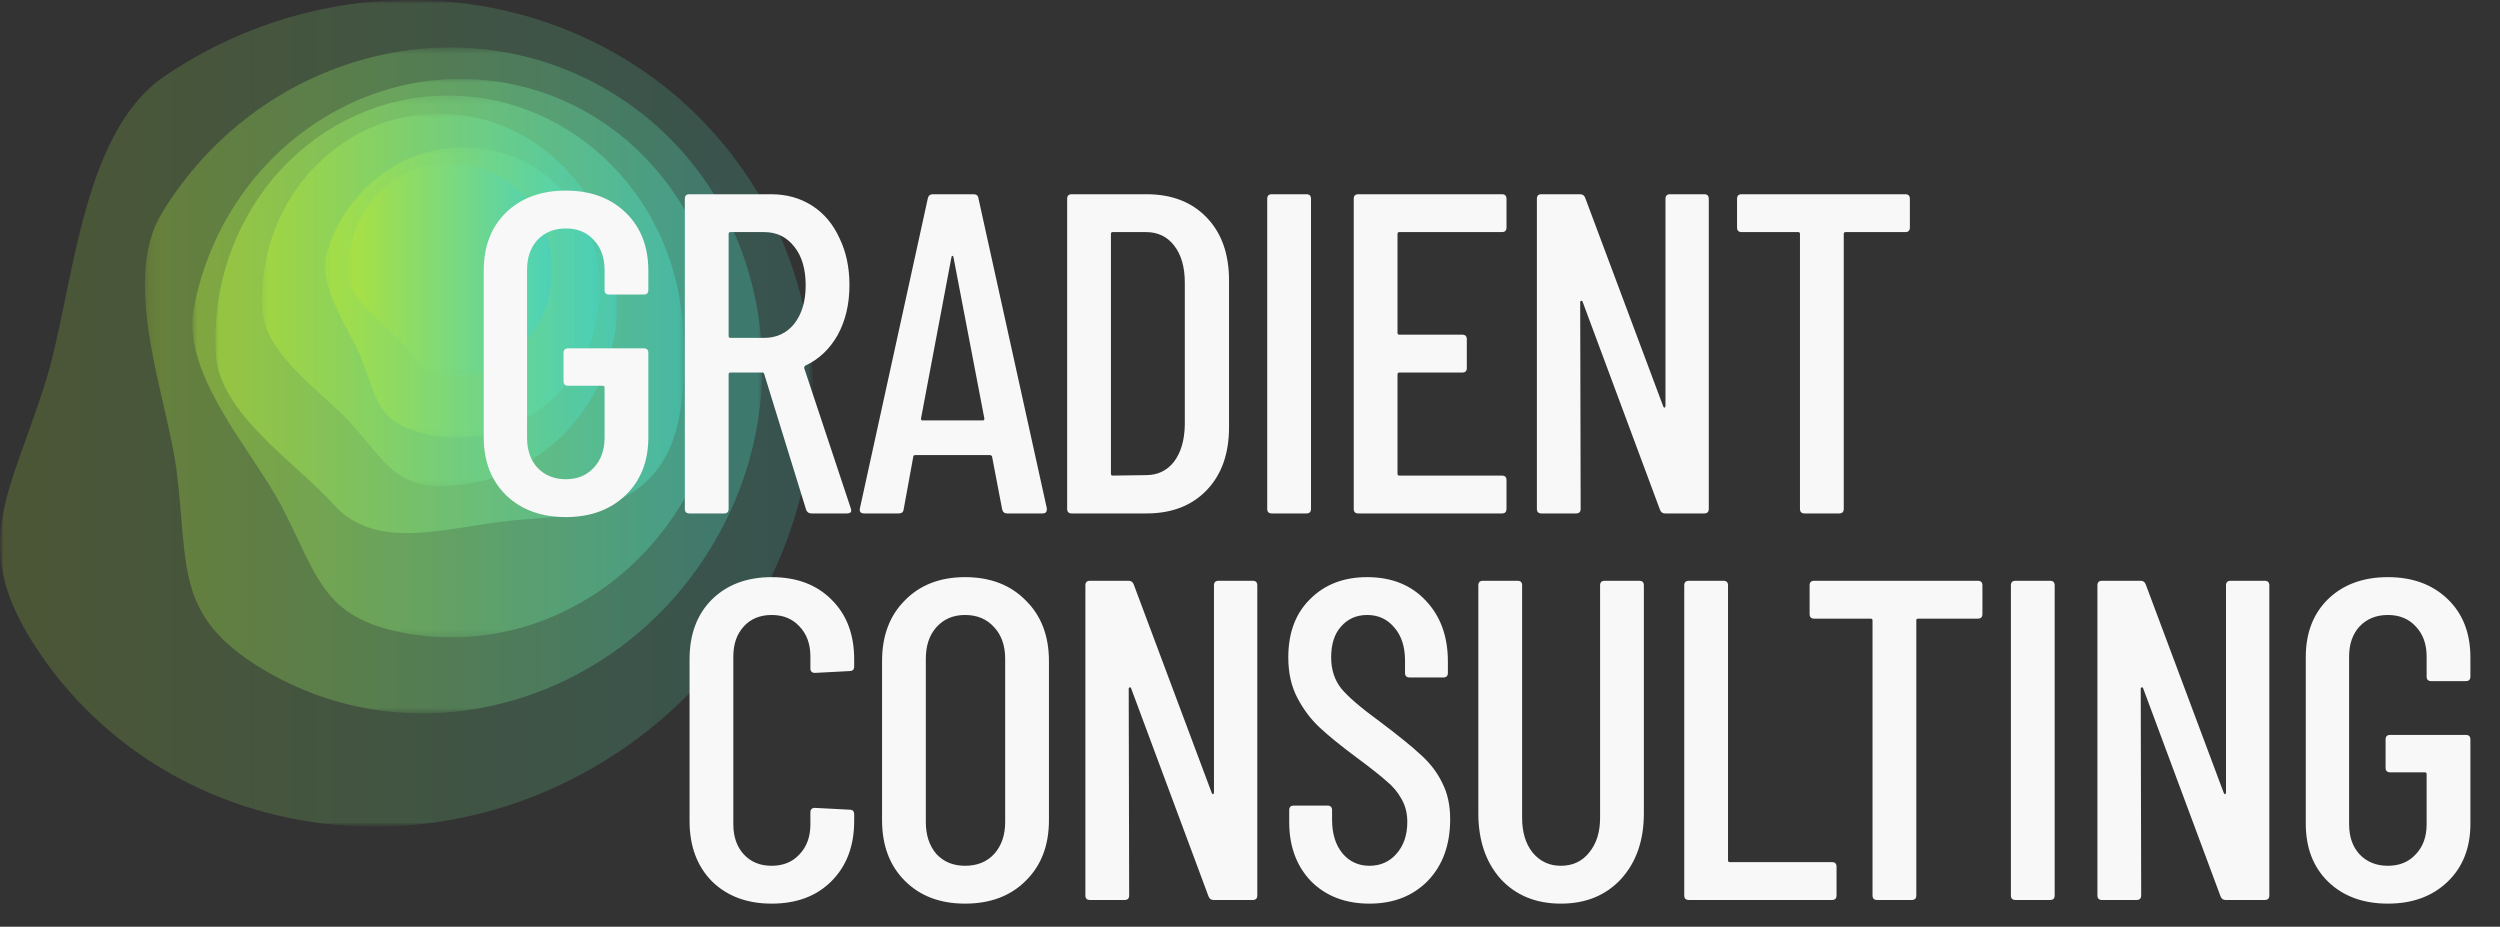
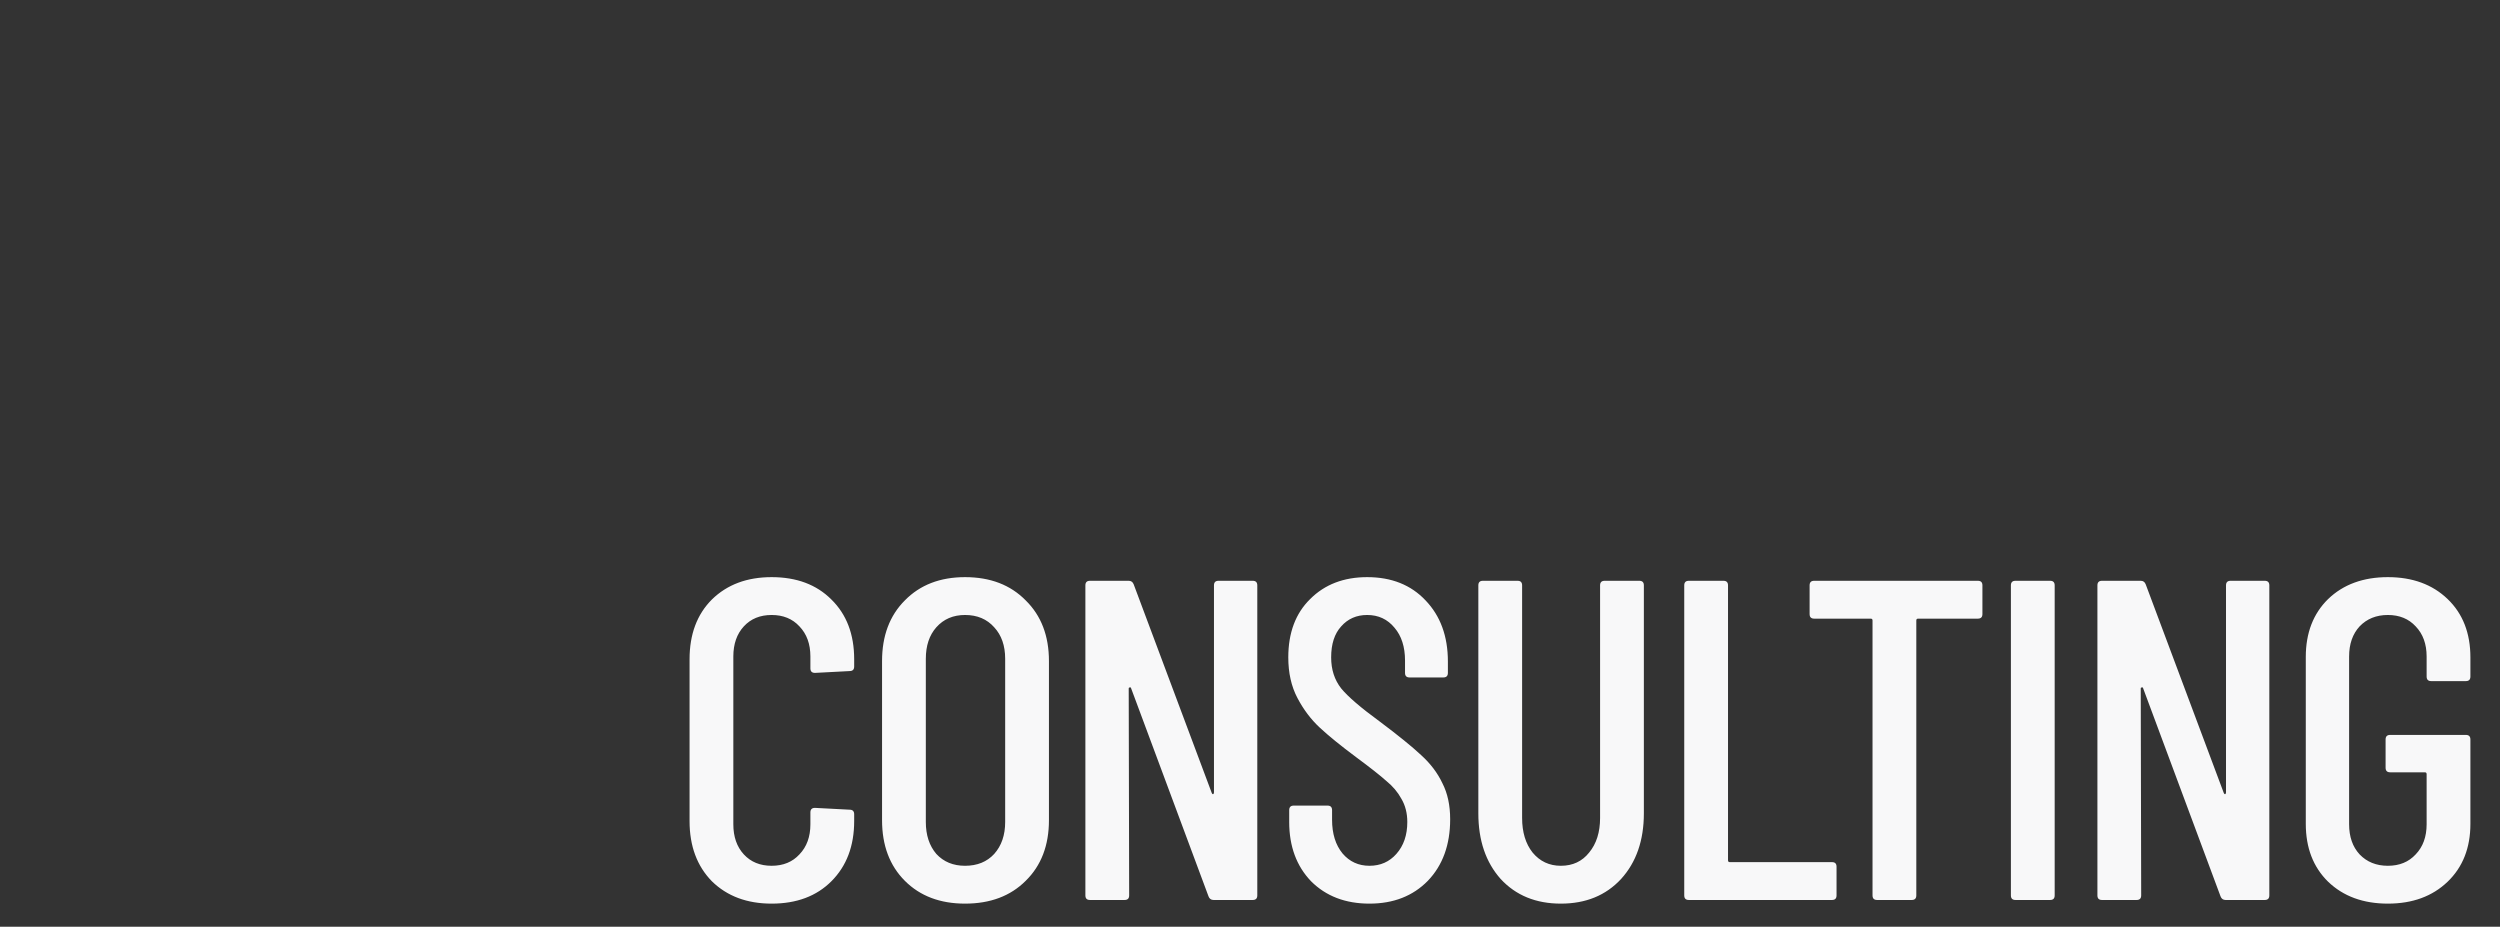
<svg xmlns="http://www.w3.org/2000/svg" width="348" height="129" viewBox="0 0 348 129" fill="none">
  <rect x="0" y="0" width="348" height="129" fill="#333333" stroke="none" />
  <mask id="mask0_2757_1368" style="mask-type:luminance" maskUnits="userSpaceOnUse" x="0" y="0" width="114" height="116">
-     <path d="M0 9.64418e-05H113.205V115.068H0V9.64418e-05Z" fill="white" />
-   </mask>
+     </mask>
  <g mask="url(#mask0_2757_1368)">
    <mask id="mask1_2757_1368" style="mask-type:luminance" maskUnits="userSpaceOnUse" x="0" y="0" width="114" height="116">
      <path d="M0 9.64418e-05H113.205V115.068H0V9.64418e-05Z" fill="white" />
    </mask>
    <g mask="url(#mask1_2757_1368)">
      <g opacity="0.2">
        <path d="M5.432 90.775C-4.409 76.204 1.151 69.437 6.252 53.45C10.23 40.987 11.028 18.624 22.937 10.58C50.118 -7.779 86.351 -1.639 103.865 24.293C121.38 50.225 113.543 86.13 86.362 104.488C59.181 122.846 22.946 116.707 5.432 90.775Z" fill="url(#paint0_linear_2757_1368)" />
      </g>
    </g>
    <mask id="mask2_2757_1368" style="mask-type:luminance" maskUnits="userSpaceOnUse" x="20" y="6" width="87" height="94">
      <path d="M20.161 6.61H106.104V99.297H20.161V6.61Z" fill="white" />
    </mask>
    <g mask="url(#mask2_2757_1368)">
      <g opacity="0.3">
        <path d="M36.286 92.984C24.434 85.742 26.21 79.055 24.631 65.895C23.401 55.633 16.638 39.303 22.556 29.617C36.066 7.509 64.116 0.034 85.207 12.923C106.299 25.811 112.447 54.181 98.936 76.29C85.428 98.397 57.377 105.872 36.286 92.984Z" fill="url(#paint1_linear_2757_1368)" />
      </g>
    </g>
    <mask id="mask3_2757_1368" style="mask-type:luminance" maskUnits="userSpaceOnUse" x="26" y="10" width="75" height="79">
-       <path d="M26.771 10.98H100.662V88.721H26.771V10.98Z" fill="white" />
+       <path d="M26.771 10.98V88.721H26.771V10.98Z" fill="white" />
    </mask>
    <g mask="url(#mask3_2757_1368)">
      <g opacity="0.4">
-         <path d="M56.153 88.085C44.833 85.923 44.259 80.211 39.187 70.452C35.233 62.843 25.212 52.135 26.978 42.884C31.011 21.768 50.611 7.769 70.757 11.616C90.902 15.464 103.964 35.701 99.931 56.816C95.898 77.932 76.298 91.932 56.153 88.085Z" fill="url(#paint2_linear_2757_1368)" />
-       </g>
+         </g>
    </g>
    <mask id="mask4_2757_1368" style="mask-type:luminance" maskUnits="userSpaceOnUse" x="29" y="13" width="67" height="69">
      <path d="M29.99 13.302H95.116V81.539H29.99V13.302Z" fill="white" />
    </mask>
    <g mask="url(#mask4_2757_1368)">
      <g opacity="0.5">
        <path d="M73.377 72.271C63.292 72.876 52.786 77.361 46.371 70.161C41.371 64.548 30.546 57.611 30.052 49.369C28.925 30.556 42.561 14.433 60.51 13.358C78.458 12.284 93.921 26.663 95.047 45.476C96.175 64.288 91.325 71.196 73.377 72.271Z" fill="url(#paint3_linear_2757_1368)" />
      </g>
    </g>
    <mask id="mask5_2757_1368" style="mask-type:luminance" maskUnits="userSpaceOnUse" x="36" y="15" width="50" height="53">
      <path d="M36.485 15.805H85.975V67.659H36.485V15.805Z" fill="white" />
    </mask>
    <g mask="url(#mask5_2757_1368)">
      <g opacity="0.6">
-         <path d="M62.78 67.621C55.115 68.081 53.809 64.487 48.934 59.015C45.134 54.75 36.908 49.478 36.533 43.215C35.677 28.919 46.039 16.666 59.678 15.849C73.317 15.033 85.068 25.96 85.925 40.256C86.781 54.552 76.419 66.805 62.78 67.621Z" fill="url(#paint4_linear_2757_1368)" />
-       </g>
+         </g>
    </g>
    <mask id="mask6_2757_1368" style="mask-type:luminance" maskUnits="userSpaceOnUse" x="45" y="20" width="39" height="41">
      <path d="M45.256 20.475H83.497V60.91H45.256V20.475Z" fill="white" />
    </mask>
    <g mask="url(#mask6_2757_1368)">
      <g opacity="0.7">
        <path d="M58.214 60.121C52.462 58.391 52.472 55.398 50.368 50.066C48.729 45.908 44.11 39.817 45.524 35.116C48.752 24.387 59.667 18.185 69.903 21.264C80.14 24.344 85.822 35.539 82.594 46.269C79.366 56.998 68.451 63.2 58.214 60.121Z" fill="url(#paint5_linear_2757_1368)" />
      </g>
    </g>
    <mask id="mask7_2757_1368" style="mask-type:luminance" maskUnits="userSpaceOnUse" x="48" y="22" width="29" height="31">
-       <path d="M48.497 22.664H76.866V52.391H48.497V22.664Z" fill="white" />
-     </mask>
+       </mask>
    <g mask="url(#mask7_2757_1368)">
      <g opacity="0.8">
        <path d="M63.465 52.374C59.069 52.607 58.334 50.541 55.562 47.385C53.401 44.924 48.706 41.87 48.516 38.278C48.083 30.079 54.071 23.097 61.893 22.683C69.715 22.27 76.408 28.58 76.841 36.779C77.275 44.978 71.286 51.96 63.465 52.374Z" fill="url(#paint6_linear_2757_1368)" />
      </g>
    </g>
  </g>
-   <path d="M78.761 71.978C75.334 71.978 72.562 70.962 70.446 68.931C68.373 66.9 67.336 64.213 67.336 60.87V37.639C67.336 34.296 68.373 31.608 70.446 29.577C72.562 27.546 75.334 26.531 78.761 26.531C82.189 26.531 84.96 27.546 87.076 29.577C89.192 31.608 90.25 34.317 90.25 37.702V40.368C90.25 40.791 90.038 41.003 89.615 41.003H84.791C84.368 41.003 84.156 40.791 84.156 40.368V37.575C84.156 35.84 83.648 34.444 82.633 33.386C81.66 32.328 80.369 31.799 78.761 31.799C77.153 31.799 75.841 32.328 74.826 33.386C73.852 34.444 73.366 35.84 73.366 37.575V60.933C73.366 62.668 73.852 64.065 74.826 65.123C75.841 66.18 77.153 66.709 78.761 66.709C80.369 66.709 81.66 66.18 82.633 65.123C83.648 64.065 84.156 62.668 84.156 60.933V53.951C84.156 53.782 84.072 53.697 83.902 53.697H79.078C78.655 53.697 78.444 53.486 78.444 53.063V49.127C78.444 48.704 78.655 48.492 79.078 48.492H89.615C90.038 48.492 90.25 48.704 90.25 49.127V60.87C90.25 64.213 89.192 66.9 87.076 68.931C84.96 70.962 82.189 71.978 78.761 71.978ZM112.975 71.47C112.594 71.47 112.341 71.301 112.214 70.962L106.374 52.047C106.332 51.92 106.247 51.857 106.12 51.857H101.677C101.508 51.857 101.423 51.941 101.423 52.111V70.835C101.423 71.258 101.212 71.47 100.788 71.47H95.964C95.541 71.47 95.33 71.258 95.33 70.835V27.673C95.33 27.25 95.541 27.038 95.964 27.038H107.326C109.484 27.038 111.388 27.567 113.039 28.625C114.689 29.683 115.959 31.185 116.847 33.132C117.778 35.036 118.244 37.215 118.244 39.67C118.244 42.336 117.694 44.663 116.593 46.652C115.493 48.598 113.991 50.016 112.087 50.904C111.96 51.032 111.917 51.158 111.96 51.285L118.434 70.772L118.498 71.026C118.498 71.322 118.307 71.47 117.926 71.47H112.975ZM101.677 32.307C101.508 32.307 101.423 32.391 101.423 32.561V46.779C101.423 46.948 101.508 47.033 101.677 47.033H106.374C108.109 47.033 109.505 46.377 110.563 45.065C111.621 43.711 112.15 41.934 112.15 39.733C112.15 37.448 111.621 35.65 110.563 34.338C109.505 32.984 108.109 32.307 106.374 32.307H101.677ZM140.199 71.47C139.818 71.47 139.585 71.279 139.5 70.899L138.104 63.599C138.104 63.515 138.062 63.451 137.977 63.409C137.935 63.367 137.871 63.345 137.787 63.345H127.44C127.356 63.345 127.271 63.367 127.186 63.409C127.144 63.451 127.123 63.515 127.123 63.599L125.79 70.899C125.748 71.279 125.515 71.47 125.092 71.47H120.268C120.056 71.47 119.887 71.406 119.76 71.279C119.675 71.153 119.654 70.983 119.697 70.772L129.154 27.61C129.239 27.229 129.472 27.038 129.852 27.038H135.502C135.925 27.038 136.157 27.229 136.2 27.61L145.721 70.772V70.899C145.721 71.279 145.53 71.47 145.15 71.47H140.199ZM128.202 58.267C128.202 58.437 128.266 58.521 128.392 58.521H136.834C136.961 58.521 137.025 58.437 137.025 58.267L132.709 35.734C132.666 35.65 132.624 35.607 132.582 35.607C132.539 35.607 132.497 35.65 132.455 35.734L128.202 58.267ZM149.183 71.47C148.76 71.47 148.548 71.258 148.548 70.835V27.673C148.548 27.25 148.76 27.038 149.183 27.038H159.593C163.105 27.038 165.898 28.117 167.971 30.276C170.045 32.434 171.081 35.353 171.081 39.035V59.474C171.081 63.155 170.045 66.075 167.971 68.233C165.898 70.391 163.105 71.47 159.593 71.47H149.183ZM154.642 65.948C154.642 66.117 154.726 66.202 154.896 66.202L159.529 66.138C161.137 66.138 162.428 65.525 163.401 64.297C164.374 63.028 164.882 61.314 164.925 59.156V39.352C164.925 37.194 164.438 35.48 163.465 34.211C162.491 32.941 161.18 32.307 159.529 32.307H154.896C154.726 32.307 154.642 32.391 154.642 32.561V65.948ZM177.032 71.47C176.609 71.47 176.397 71.258 176.397 70.835V27.673C176.397 27.25 176.609 27.038 177.032 27.038H181.856C182.279 27.038 182.491 27.25 182.491 27.673V70.835C182.491 71.258 182.279 71.47 181.856 71.47H177.032ZM209.704 31.672C209.704 32.095 209.492 32.307 209.069 32.307H194.787C194.618 32.307 194.533 32.391 194.533 32.561V46.334C194.533 46.504 194.618 46.588 194.787 46.588H203.547C203.97 46.588 204.181 46.8 204.181 47.223V51.222C204.181 51.645 203.97 51.857 203.547 51.857H194.787C194.618 51.857 194.533 51.941 194.533 52.111V65.948C194.533 66.117 194.618 66.202 194.787 66.202H209.069C209.492 66.202 209.704 66.413 209.704 66.836V70.835C209.704 71.258 209.492 71.47 209.069 71.47H189.075C188.652 71.47 188.44 71.258 188.44 70.835V27.673C188.44 27.25 188.652 27.038 189.075 27.038H209.069C209.492 27.038 209.704 27.25 209.704 27.673V31.672ZM231.833 27.673C231.833 27.25 232.045 27.038 232.468 27.038H237.228C237.652 27.038 237.863 27.25 237.863 27.673V70.835C237.863 71.258 237.652 71.47 237.228 71.47H231.77C231.431 71.47 231.198 71.301 231.071 70.962L220.281 41.955C220.239 41.87 220.175 41.849 220.091 41.891C220.006 41.891 219.964 41.934 219.964 42.018L220.027 70.835C220.027 71.258 219.815 71.47 219.392 71.47H214.568C214.145 71.47 213.934 71.258 213.934 70.835V27.673C213.934 27.25 214.145 27.038 214.568 27.038H219.964C220.302 27.038 220.535 27.208 220.662 27.546L231.516 56.554C231.558 56.681 231.622 56.744 231.706 56.744C231.791 56.702 231.833 56.617 231.833 56.49V27.673ZM265.219 27.038C265.642 27.038 265.854 27.25 265.854 27.673V31.672C265.854 32.095 265.642 32.307 265.219 32.307H256.904C256.734 32.307 256.65 32.391 256.65 32.561V70.835C256.65 71.258 256.438 71.47 256.015 71.47H251.191C250.768 71.47 250.556 71.258 250.556 70.835V32.561C250.556 32.391 250.472 32.307 250.302 32.307H242.432C242.009 32.307 241.797 32.095 241.797 31.672V27.673C241.797 27.25 242.009 27.038 242.432 27.038H265.219Z" fill="#F8F8F9" />
  <path d="M107.412 125.785C103.984 125.785 101.213 124.748 99.097 122.675C97.023 120.559 95.987 117.766 95.987 114.296V91.763C95.987 88.293 97.023 85.522 99.097 83.448C101.213 81.375 103.984 80.338 107.412 80.338C110.882 80.338 113.654 81.375 115.727 83.448C117.843 85.522 118.901 88.293 118.901 91.763V92.779C118.901 93.202 118.689 93.413 118.266 93.413L113.442 93.667C113.019 93.667 112.807 93.456 112.807 93.033V91.382C112.807 89.647 112.299 88.251 111.284 87.193C110.311 86.135 109.02 85.606 107.412 85.606C105.804 85.606 104.513 86.135 103.54 87.193C102.567 88.251 102.08 89.647 102.08 91.382V114.741C102.08 116.476 102.567 117.872 103.54 118.93C104.513 119.988 105.804 120.517 107.412 120.517C109.02 120.517 110.311 119.988 111.284 118.93C112.299 117.872 112.807 116.476 112.807 114.741V113.09C112.807 112.667 113.019 112.456 113.442 112.456L118.266 112.709C118.689 112.709 118.901 112.921 118.901 113.344V114.296C118.901 117.766 117.843 120.559 115.727 122.675C113.654 124.748 110.882 125.785 107.412 125.785ZM134.334 125.785C130.864 125.785 128.071 124.727 125.956 122.611C123.84 120.496 122.782 117.682 122.782 114.169V92.017C122.782 88.505 123.84 85.691 125.956 83.575C128.071 81.417 130.864 80.338 134.334 80.338C137.846 80.338 140.66 81.417 142.776 83.575C144.934 85.691 146.013 88.505 146.013 92.017V114.169C146.013 117.682 144.934 120.496 142.776 122.611C140.66 124.727 137.846 125.785 134.334 125.785ZM134.334 120.517C136.027 120.517 137.381 119.967 138.396 118.866C139.412 117.724 139.92 116.243 139.92 114.423V91.7C139.92 89.88 139.412 88.42 138.396 87.32C137.381 86.177 136.027 85.606 134.334 85.606C132.684 85.606 131.351 86.177 130.335 87.32C129.362 88.42 128.875 89.88 128.875 91.7V114.423C128.875 116.243 129.362 117.724 130.335 118.866C131.351 119.967 132.684 120.517 134.334 120.517ZM168.985 81.48C168.985 81.057 169.197 80.846 169.62 80.846H174.381C174.804 80.846 175.015 81.057 175.015 81.48V124.642C175.015 125.066 174.804 125.277 174.381 125.277H168.922C168.583 125.277 168.351 125.108 168.224 124.769L157.433 95.762C157.391 95.677 157.327 95.656 157.243 95.698C157.158 95.698 157.116 95.741 157.116 95.826L157.179 124.642C157.179 125.066 156.968 125.277 156.544 125.277H151.72C151.297 125.277 151.086 125.066 151.086 124.642V81.48C151.086 81.057 151.297 80.846 151.72 80.846H157.116C157.454 80.846 157.687 81.015 157.814 81.353L168.668 110.361C168.71 110.488 168.774 110.551 168.858 110.551C168.943 110.509 168.985 110.424 168.985 110.297V81.48ZM190.628 125.785C187.285 125.785 184.577 124.748 182.504 122.675C180.473 120.559 179.457 117.808 179.457 114.423V112.773C179.457 112.35 179.669 112.138 180.092 112.138H184.789C185.212 112.138 185.424 112.35 185.424 112.773V114.106C185.424 116.052 185.91 117.618 186.883 118.803C187.857 119.945 189.105 120.517 190.628 120.517C192.152 120.517 193.4 119.967 194.373 118.866C195.389 117.724 195.897 116.243 195.897 114.423C195.897 113.196 195.622 112.117 195.071 111.186C194.564 110.255 193.865 109.43 192.977 108.711C192.131 107.949 190.734 106.849 188.788 105.41C186.63 103.802 184.937 102.427 183.71 101.284C182.483 100.142 181.446 98.766 180.6 97.158C179.753 95.55 179.33 93.667 179.33 91.509C179.33 88.082 180.346 85.374 182.377 83.385C184.408 81.353 187.053 80.338 190.311 80.338C193.696 80.338 196.404 81.417 198.436 83.575C200.509 85.733 201.546 88.568 201.546 92.081V93.667C201.546 94.091 201.334 94.302 200.911 94.302H196.214C195.791 94.302 195.579 94.091 195.579 93.667V91.954C195.579 90.049 195.093 88.526 194.119 87.383C193.146 86.199 191.877 85.606 190.311 85.606C188.83 85.606 187.624 86.135 186.693 87.193C185.762 88.209 185.297 89.647 185.297 91.509C185.297 93.202 185.762 94.641 186.693 95.826C187.624 96.968 189.422 98.513 192.088 100.459C194.627 102.363 196.531 103.908 197.801 105.093C199.113 106.277 200.107 107.589 200.784 109.028C201.503 110.424 201.863 112.096 201.863 114.042C201.863 117.597 200.826 120.453 198.753 122.611C196.679 124.727 193.971 125.785 190.628 125.785ZM217.273 125.785C213.803 125.785 211.011 124.642 208.895 122.357C206.821 120.03 205.785 116.983 205.785 113.217V81.48C205.785 81.057 205.996 80.846 206.419 80.846H211.243C211.667 80.846 211.878 81.057 211.878 81.48V113.852C211.878 115.841 212.365 117.449 213.338 118.676C214.354 119.903 215.665 120.517 217.273 120.517C218.924 120.517 220.235 119.903 221.209 118.676C222.224 117.449 222.732 115.841 222.732 113.852V81.48C222.732 81.057 222.944 80.846 223.367 80.846H228.191C228.614 80.846 228.826 81.057 228.826 81.48V113.217C228.826 116.983 227.768 120.03 225.652 122.357C223.536 124.642 220.743 125.785 217.273 125.785ZM235.082 125.277C234.659 125.277 234.447 125.066 234.447 124.642V81.48C234.447 81.057 234.659 80.846 235.082 80.846H239.906C240.329 80.846 240.54 81.057 240.54 81.48V119.755C240.54 119.924 240.625 120.009 240.794 120.009H255.012C255.436 120.009 255.647 120.22 255.647 120.644V124.642C255.647 125.066 255.436 125.277 255.012 125.277H235.082ZM275.319 80.846C275.742 80.846 275.953 81.057 275.953 81.48V85.479C275.953 85.902 275.742 86.114 275.319 86.114H267.003C266.834 86.114 266.75 86.199 266.75 86.368V124.642C266.75 125.066 266.538 125.277 266.115 125.277H261.291C260.868 125.277 260.656 125.066 260.656 124.642V86.368C260.656 86.199 260.571 86.114 260.402 86.114H252.531C252.108 86.114 251.897 85.902 251.897 85.479V81.48C251.897 81.057 252.108 80.846 252.531 80.846H275.319ZM280.552 125.277C280.129 125.277 279.917 125.066 279.917 124.642V81.48C279.917 81.057 280.129 80.846 280.552 80.846H285.376C285.799 80.846 286.011 81.057 286.011 81.48V124.642C286.011 125.066 285.799 125.277 285.376 125.277H280.552ZM309.86 81.48C309.86 81.057 310.071 80.846 310.494 80.846H315.255C315.678 80.846 315.89 81.057 315.89 81.48V124.642C315.89 125.066 315.678 125.277 315.255 125.277H309.796C309.458 125.277 309.225 125.108 309.098 124.769L298.307 95.762C298.265 95.677 298.202 95.656 298.117 95.698C298.032 95.698 297.99 95.741 297.99 95.826L298.053 124.642C298.053 125.066 297.842 125.277 297.419 125.277H292.595C292.172 125.277 291.96 125.066 291.96 124.642V81.48C291.96 81.057 292.172 80.846 292.595 80.846H297.99C298.329 80.846 298.561 81.015 298.688 81.353L309.542 110.361C309.585 110.488 309.648 110.551 309.733 110.551C309.817 110.509 309.86 110.424 309.86 110.297V81.48ZM332.391 125.785C328.964 125.785 326.192 124.769 324.076 122.738C322.003 120.707 320.966 118.02 320.966 114.677V91.446C320.966 88.103 322.003 85.416 324.076 83.385C326.192 81.353 328.964 80.338 332.391 80.338C335.819 80.338 338.59 81.353 340.706 83.385C342.822 85.416 343.88 88.124 343.88 91.509V94.175C343.88 94.598 343.668 94.81 343.245 94.81H338.421C337.998 94.81 337.786 94.598 337.786 94.175V91.382C337.786 89.647 337.279 88.251 336.263 87.193C335.29 86.135 333.999 85.606 332.391 85.606C330.783 85.606 329.471 86.135 328.456 87.193C327.483 88.251 326.996 89.647 326.996 91.382V114.741C326.996 116.476 327.483 117.872 328.456 118.93C329.471 119.988 330.783 120.517 332.391 120.517C333.999 120.517 335.29 119.988 336.263 118.93C337.279 117.872 337.786 116.476 337.786 114.741V107.758C337.786 107.589 337.702 107.505 337.533 107.505H332.709C332.285 107.505 332.074 107.293 332.074 106.87V102.935C332.074 102.511 332.285 102.3 332.709 102.3H343.245C343.668 102.3 343.88 102.511 343.88 102.935V114.677C343.88 118.02 342.822 120.707 340.706 122.738C338.59 124.769 335.819 125.785 332.391 125.785Z" fill="#F8F8F9" />
  <defs>
    <linearGradient id="paint0_linear_2757_1368" x1="0.004" y1="57.537" x2="113.201" y2="57.537" gradientUnits="userSpaceOnUse">
      <stop stop-color="#AEE23E" />
      <stop offset="1" stop-color="#48D2BF" />
    </linearGradient>
    <linearGradient id="paint1_linear_2757_1368" x1="20.164" y1="52.956" x2="106.102" y2="52.956" gradientUnits="userSpaceOnUse">
      <stop stop-color="#AEE23E" />
      <stop offset="1" stop-color="#48D2BF" />
    </linearGradient>
    <linearGradient id="paint2_linear_2757_1368" x1="26.774" y1="49.852" x2="100.66" y2="49.852" gradientUnits="userSpaceOnUse">
      <stop stop-color="#AEE23E" />
      <stop offset="1" stop-color="#48D2BF" />
    </linearGradient>
    <linearGradient id="paint3_linear_2757_1368" x1="29.989" y1="43.755" x2="95.199" y2="43.755" gradientUnits="userSpaceOnUse">
      <stop stop-color="#AEE23E" />
      <stop offset="1" stop-color="#48D2BF" />
    </linearGradient>
    <linearGradient id="paint4_linear_2757_1368" x1="36.485" y1="41.735" x2="85.972" y2="41.735" gradientUnits="userSpaceOnUse">
      <stop stop-color="#AEE23E" />
      <stop offset="1" stop-color="#48D2BF" />
    </linearGradient>
    <linearGradient id="paint5_linear_2757_1368" x1="45.26" y1="40.694" x2="83.498" y2="40.694" gradientUnits="userSpaceOnUse">
      <stop stop-color="#AEE23E" />
      <stop offset="1" stop-color="#48D2BF" />
    </linearGradient>
    <linearGradient id="paint6_linear_2757_1368" x1="48.495" y1="37.529" x2="76.862" y2="37.529" gradientUnits="userSpaceOnUse">
      <stop stop-color="#AEE23E" />
      <stop offset="1" stop-color="#48D2BF" />
    </linearGradient>
  </defs>
</svg>